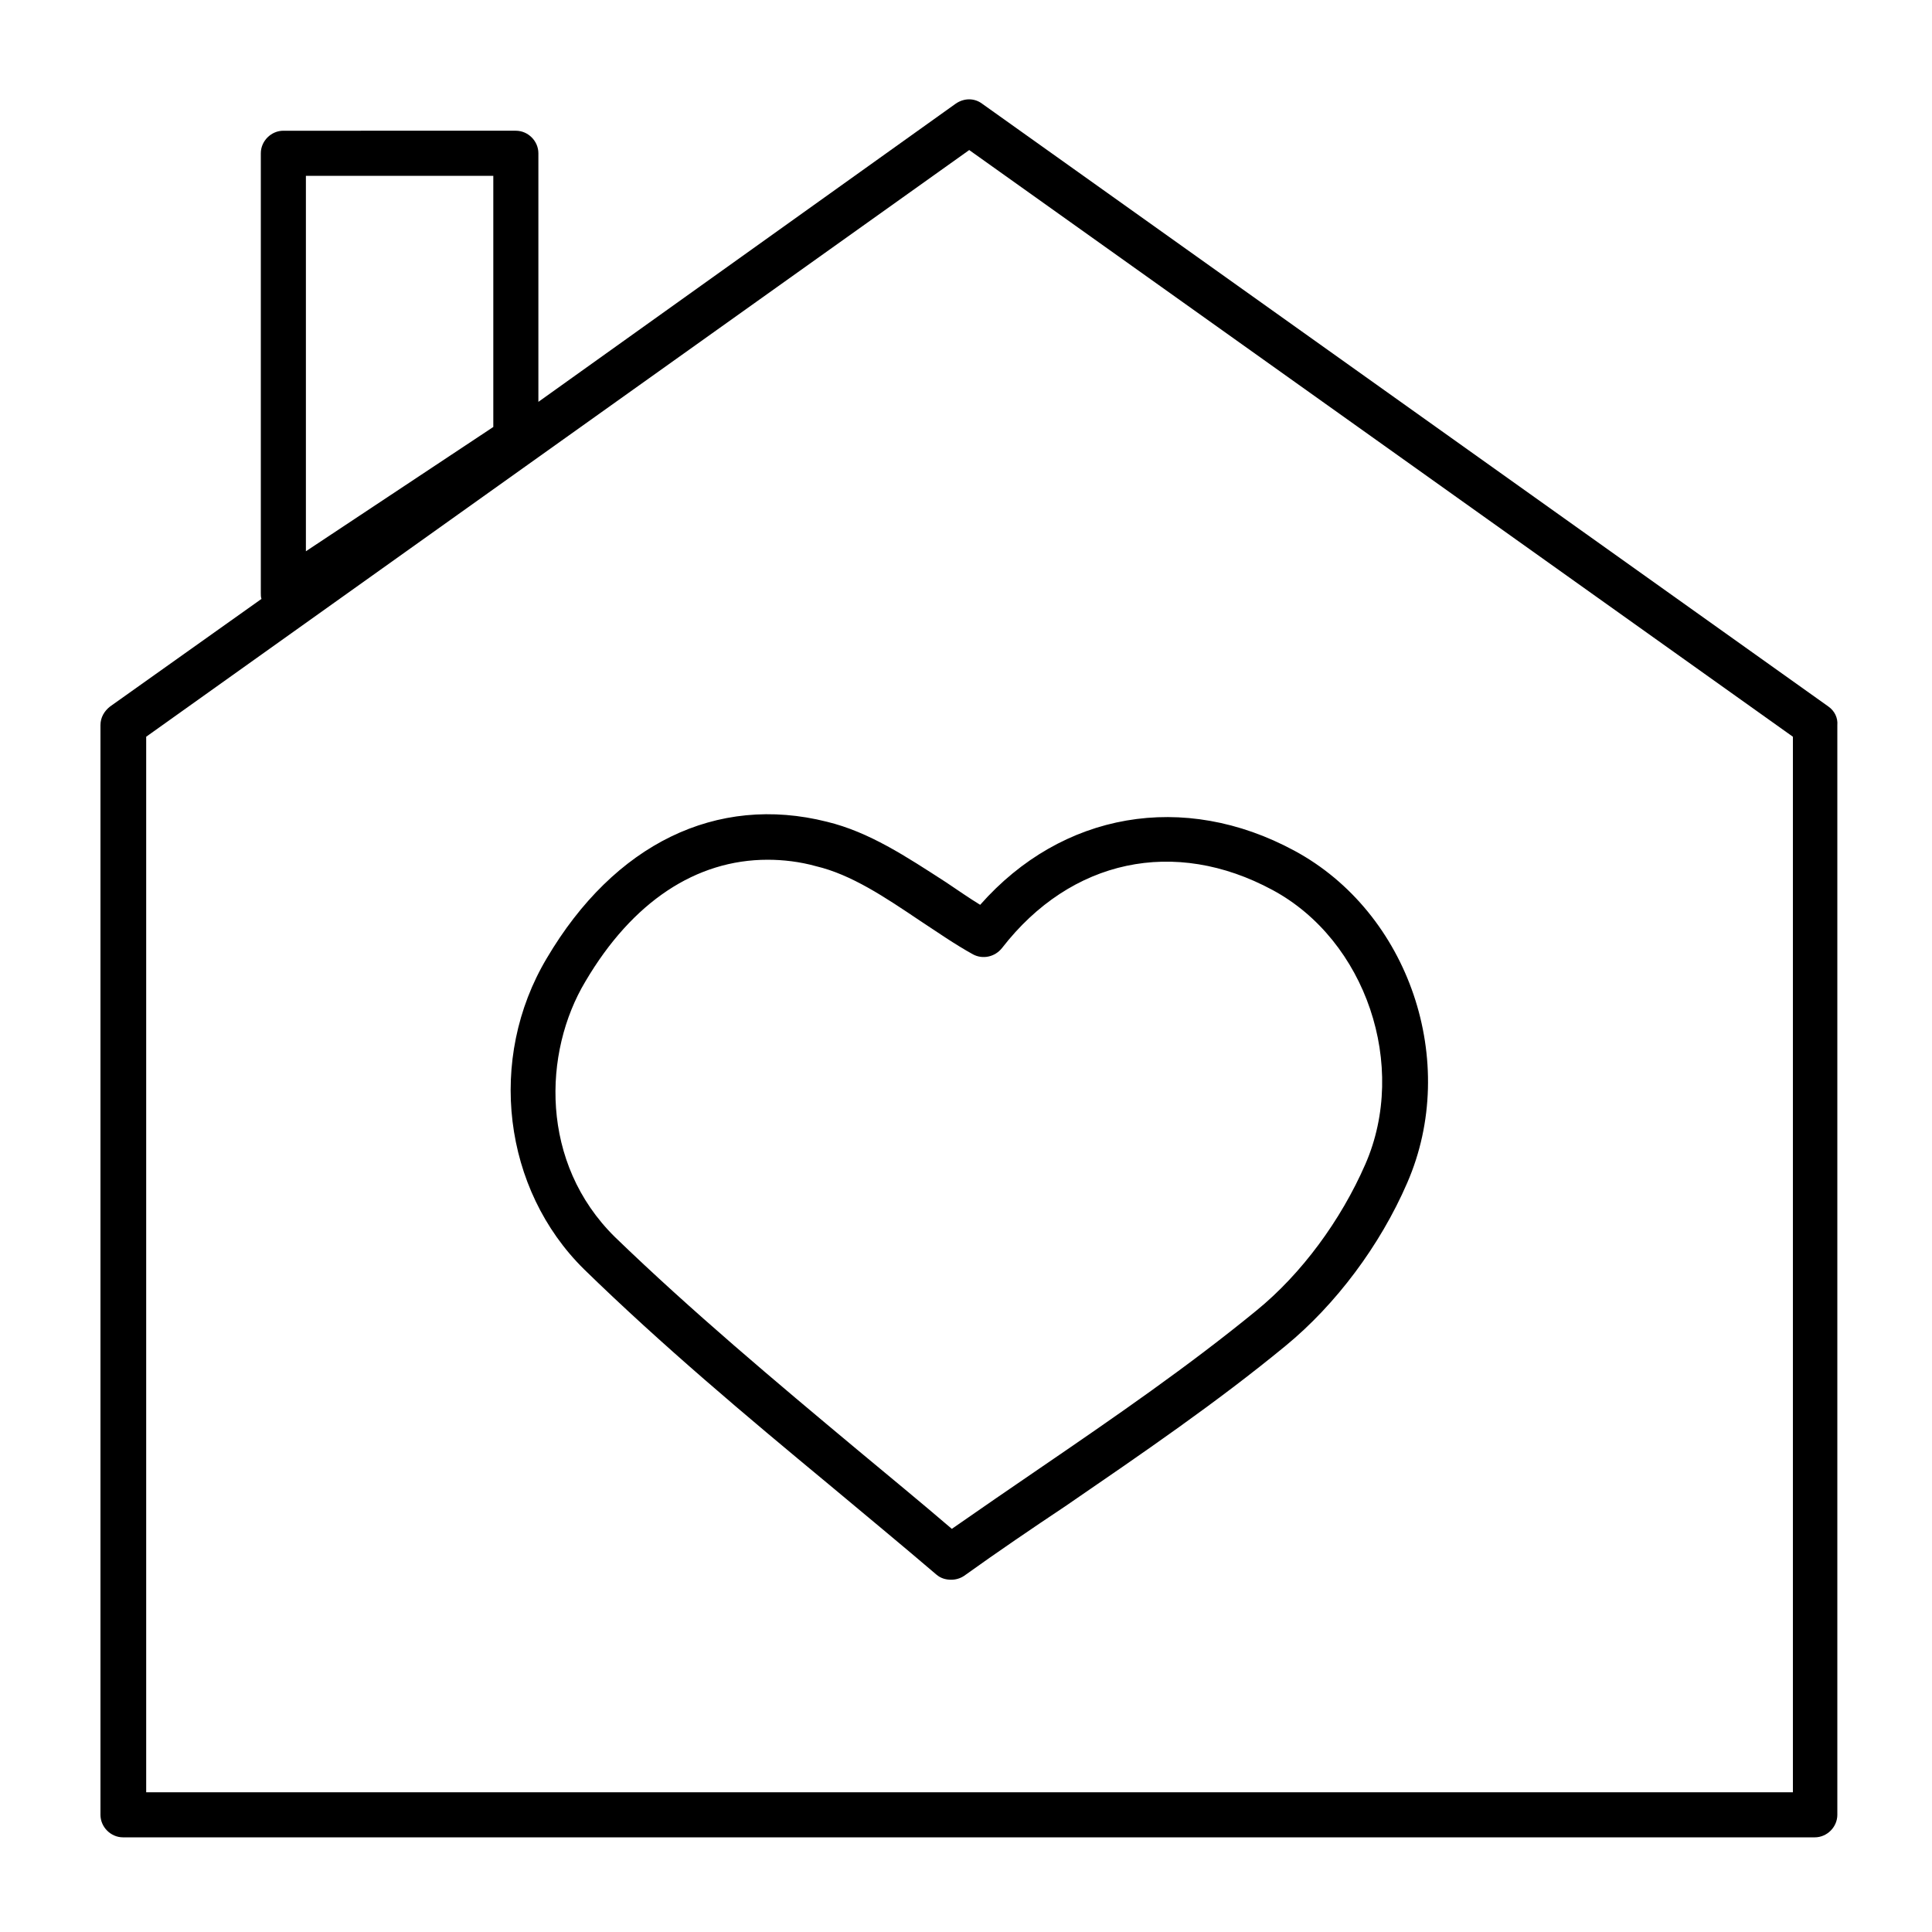
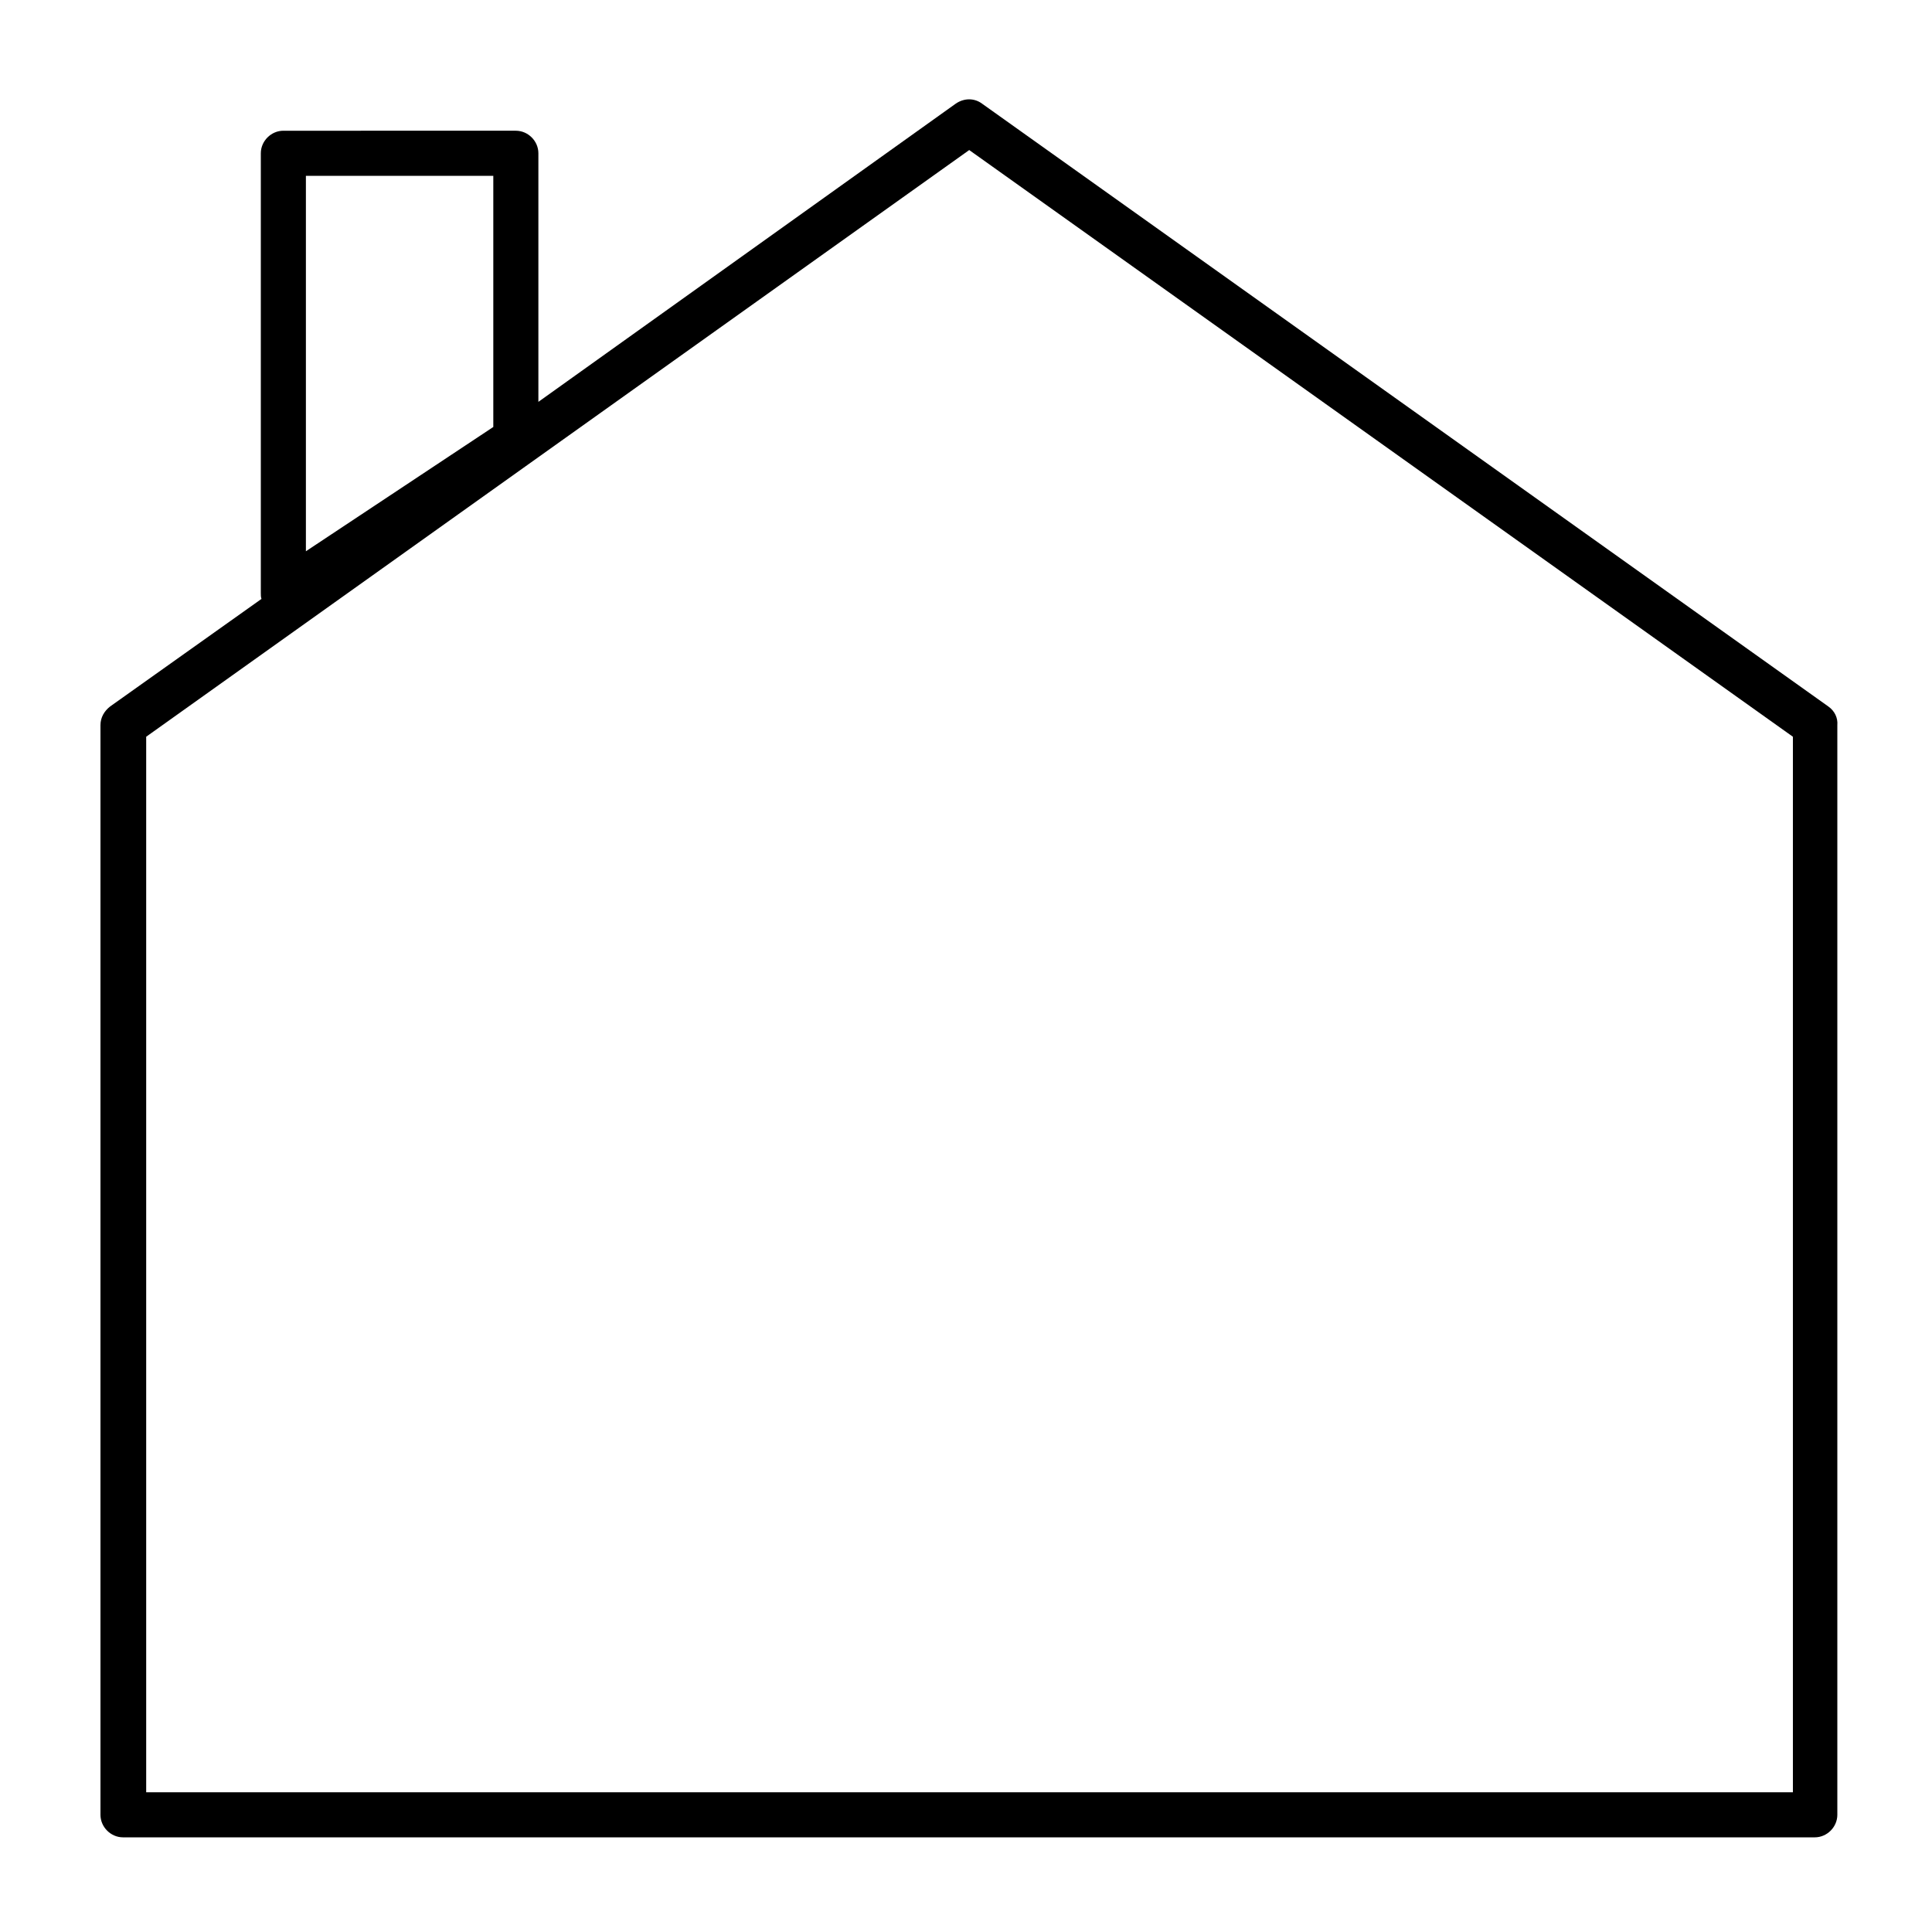
<svg xmlns="http://www.w3.org/2000/svg" version="1.1" id="Layer_1" x="0px" y="0px" viewBox="0 0 300 300" style="enable-background:new 0 0 300 300;" xml:space="preserve">
  <g>
    <path d="M283.9,109.7L152.5,16.1c-1.2-0.9-2.8-0.9-4.1,0L83.6,62.4V23.8c0-1.9-1.6-3.5-3.5-3.5H44c-1.9,0-3.5,1.6-3.5,3.5v68.3   c0,0.3,0,0.6,0.1,0.9l-23.5,16.7c-0.9,0.7-1.5,1.7-1.5,2.9v169.2c0,1.9,1.6,3.5,3.5,3.5h262.7c1.9,0,3.5-1.6,3.5-3.5V112.6   C285.4,111.5,284.9,110.4,283.9,109.7z M47.5,27.3h29.1v39L47.5,85.6V27.3z M278.4,278.3H22.7V114.4l127.8-91.1l127.9,91.1V278.3z" />
-     <path d="M128.4,127.6c-17.1-4.3-33,3.4-43.5,21.2c-9.3,15.6-6.8,35.9,5.8,48.3c12.1,11.8,25.2,22.8,38,33.4   c5.5,4.6,11.2,9.3,16.7,14c0.7,0.6,1.5,0.8,2.3,0.8c0.7,0,1.4-0.2,2-0.6c5.3-3.8,10.6-7.4,15.7-10.8c12.1-8.3,23.5-16.1,34.2-24.9   c7.8-6.4,14.7-15.6,18.9-25.3c8.2-18.8,0.3-42-17.5-51.6c-17.2-9.3-36.1-6-48.8,8.4c-1.8-1.1-3.5-2.3-5.3-3.5   C140.7,133,135,129.2,128.4,127.6z M155.6,147.2c10.7-13.8,26.8-17.2,42-9c14.5,7.8,21.1,27.3,14.4,42.6c-3.8,8.7-9.9,17-16.9,22.7   c-10.5,8.6-21.8,16.4-33.8,24.6c-4.4,3-8.9,6.1-13.5,9.3c-4.9-4.2-9.9-8.3-14.7-12.3c-12.7-10.6-25.7-21.5-37.6-33   c-11.7-11.5-11.2-28.7-4.6-39.7c7.3-12.4,17.2-18.9,28.3-18.9c2.4,0,5,0.3,7.5,1c5.5,1.3,10.7,4.8,16.2,8.5   c2.6,1.7,5.3,3.6,8.2,5.2C152.6,149,154.5,148.6,155.6,147.2z" />
  </g>
</svg>